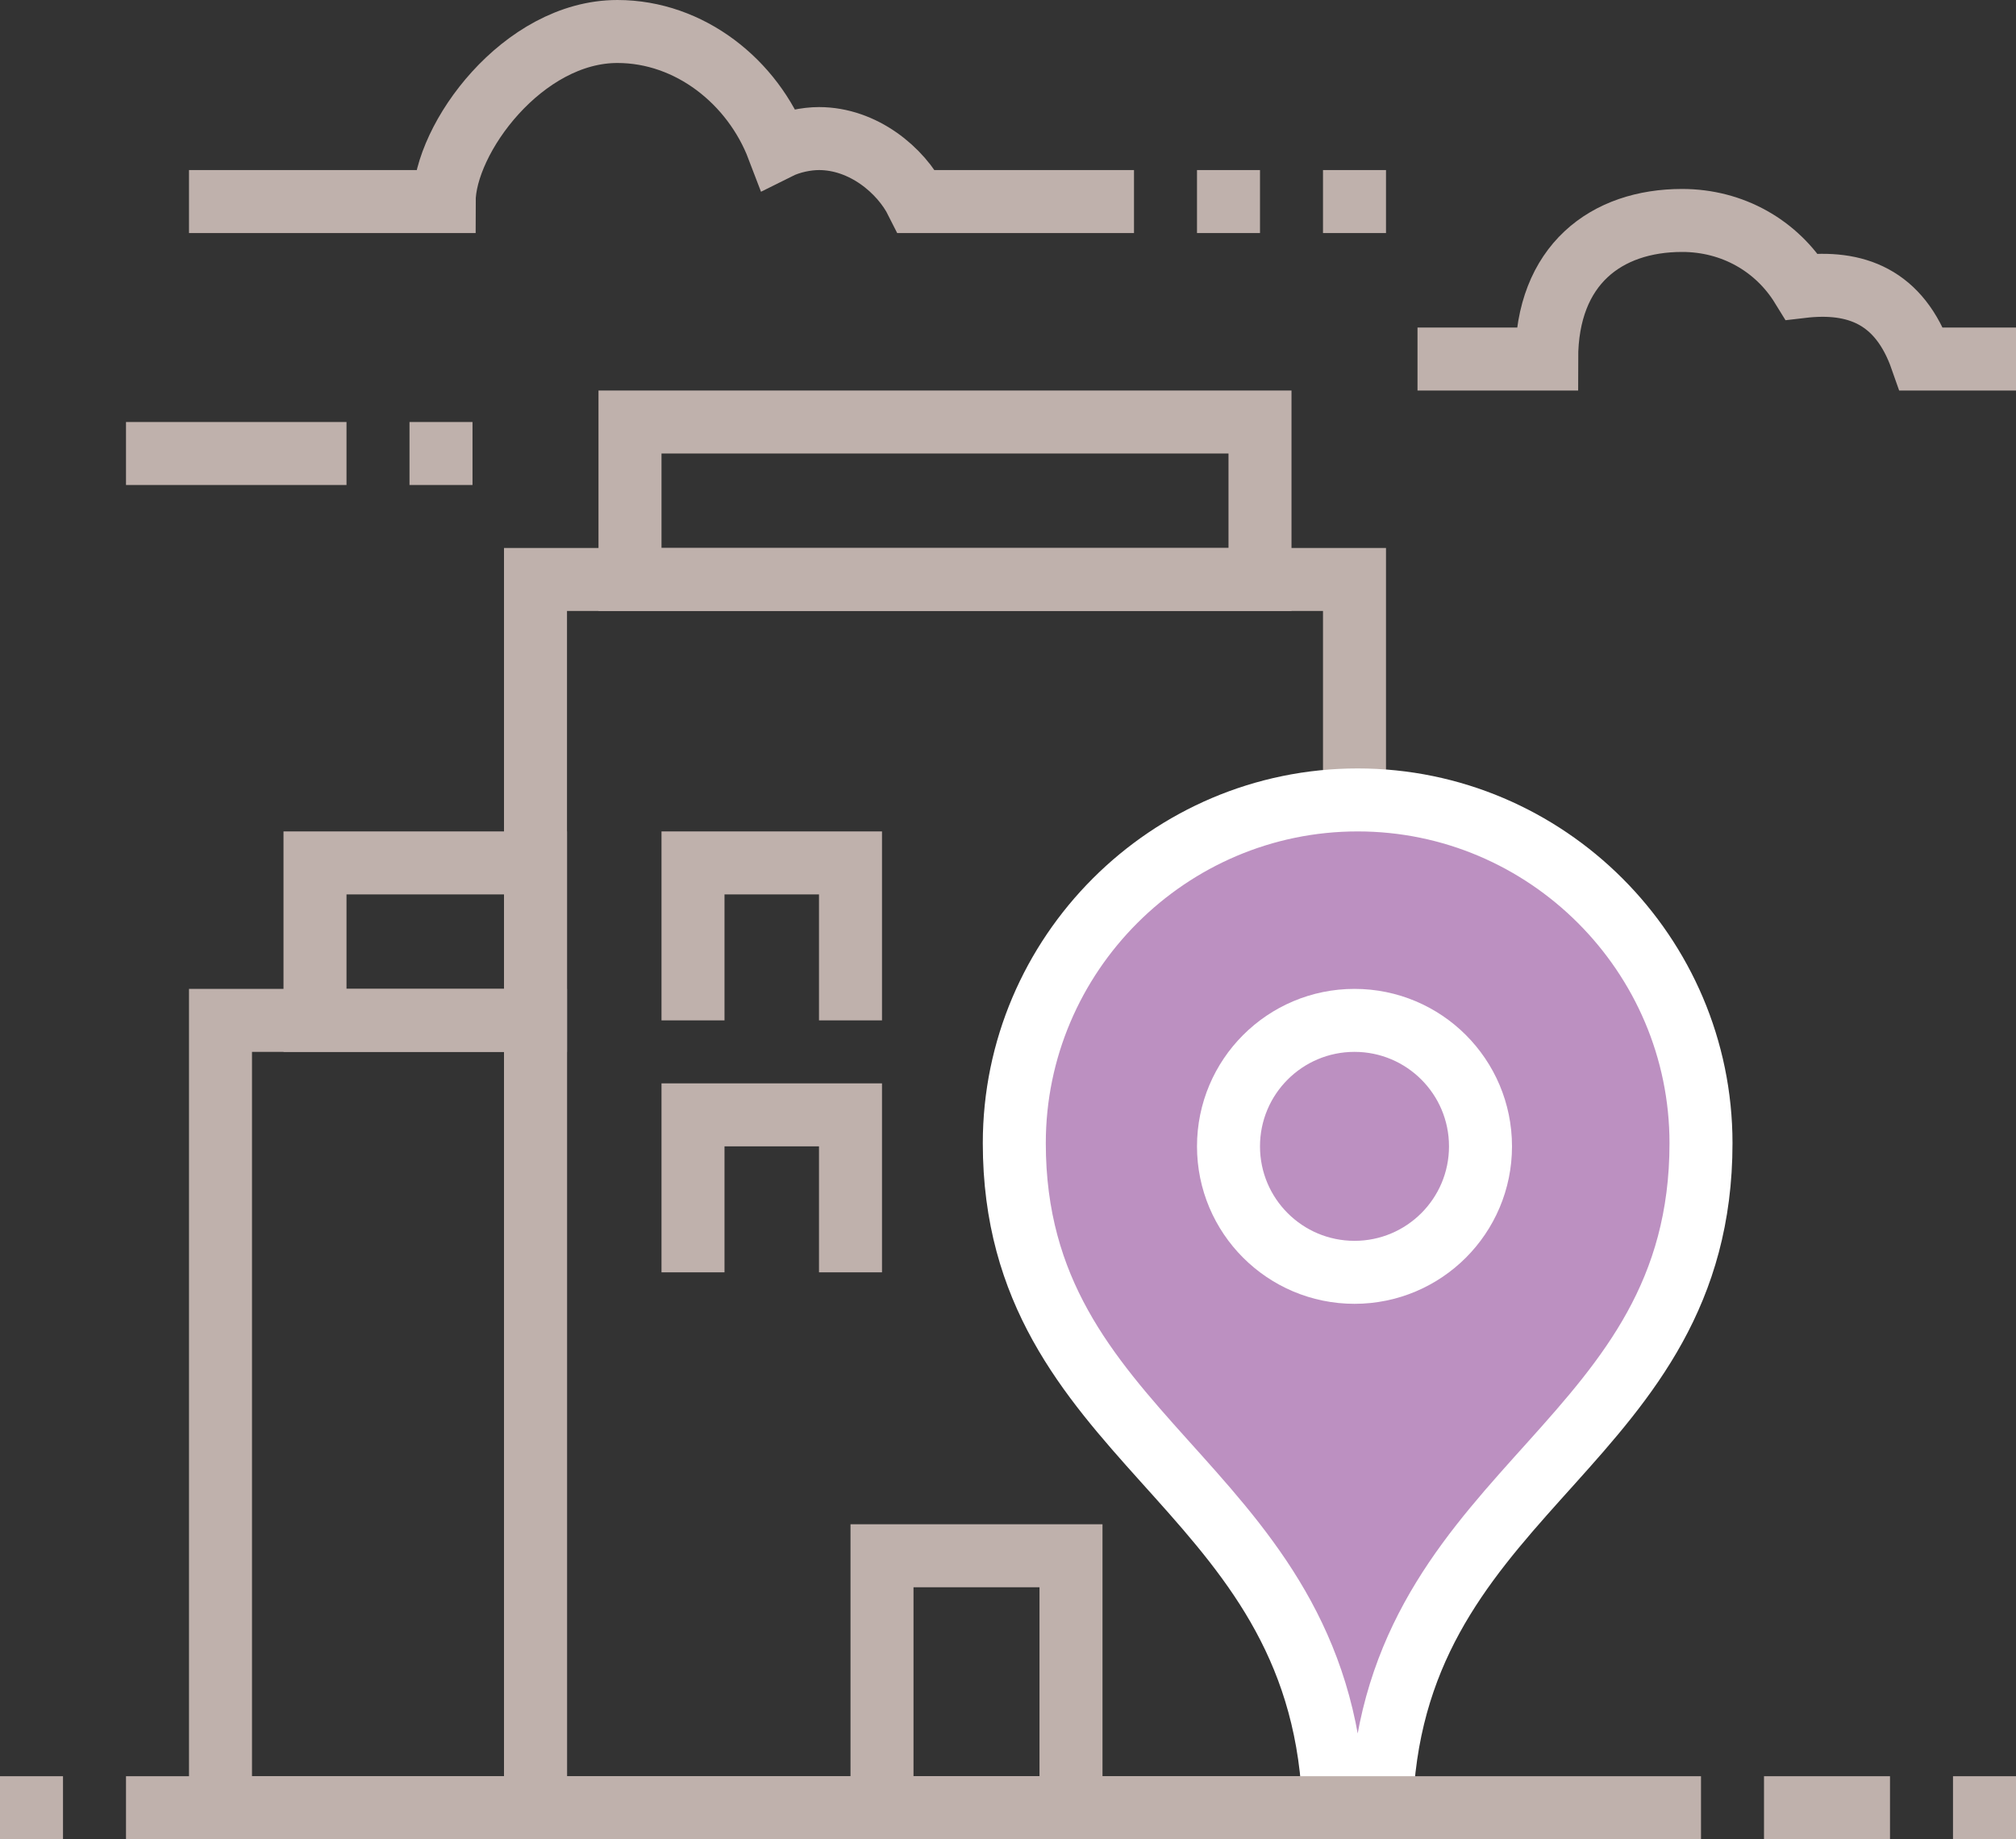
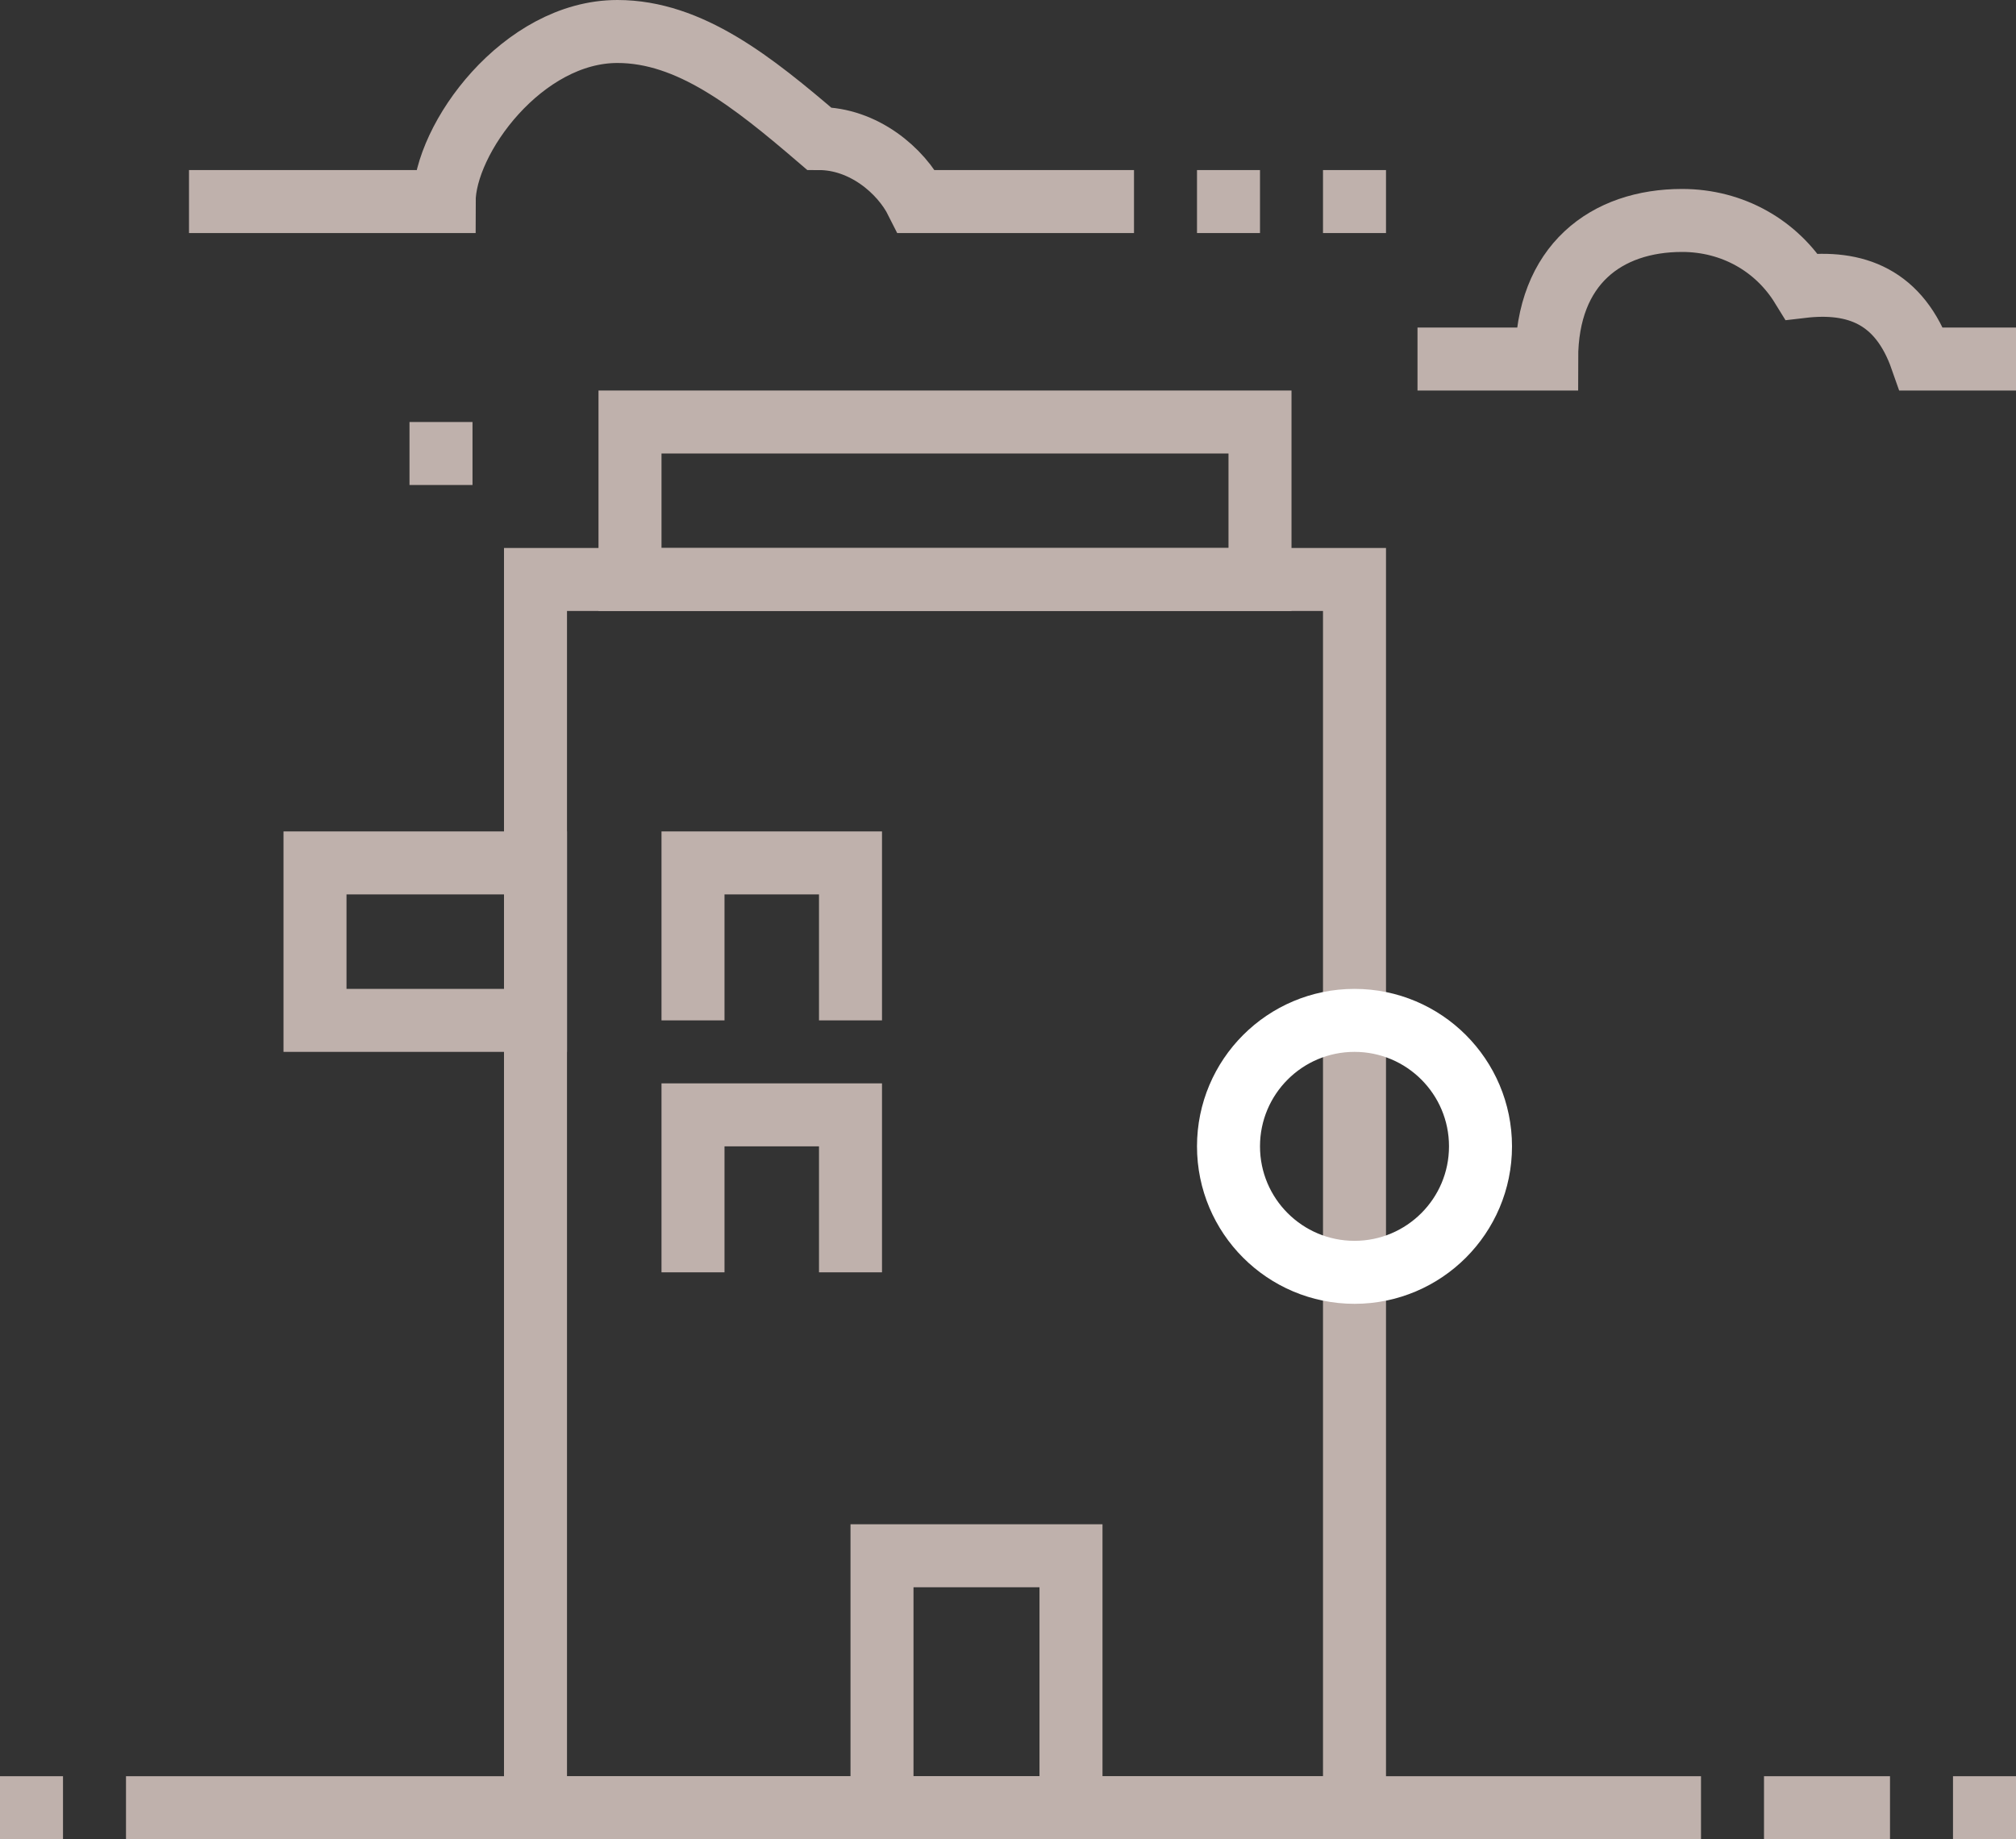
<svg xmlns="http://www.w3.org/2000/svg" version="1.1" x="0px" y="0px" width="64px" height="58.4px" viewBox="0 0 64 58.4" enable-background="new 0 0 64 58.4" xml:space="preserve">
  <rect x="0" y="0" width="64" height="58.4" fill="#333333" stroke="none" />
  <defs>
</defs>
  <rect x="17" y="18.4" fill="none" stroke="#BFB1AC" stroke-width="2" stroke-miterlimit="10" width="26" height="39" />
  <rect x="20" y="13.4" fill="none" stroke="#BFB1AC" stroke-width="2" stroke-miterlimit="10" width="20" height="5" />
  <rect x="28" y="49.4" fill="none" stroke="#BFB1AC" stroke-width="2" stroke-miterlimit="10" width="6" height="8" />
  <polyline fill="none" stroke="#BFB1AC" stroke-width="2" stroke-miterlimit="10" points="22,32.4 22,27.4 27,27.4 27,32.4 " />
  <polyline fill="none" stroke="#BFB1AC" stroke-width="2" stroke-miterlimit="10" points="22,40.4 22,35.4 27,35.4 27,40.4 " />
-   <rect x="7" y="32.4" fill="none" stroke="#BFB1AC" stroke-width="2" stroke-miterlimit="10" width="10" height="25" />
  <rect x="10" y="27.4" fill="none" stroke="#BFB1AC" stroke-width="2" stroke-miterlimit="10" width="7" height="5" />
-   <path fill="#BC90C1" stroke="#FFFFFF" stroke-width="2" stroke-miterlimit="10" d="M43.1,25.4c-6,0-10.9,4.9-10.9,10.9  c0,9.4,9.3,10.7,10.1,20.3c0,0.4,0.4,0.8,0.8,0.8c0.4,0,0.8-0.3,0.8-0.8C44.7,47.1,54,45.8,54,36.3C54,30.3,49.1,25.4,43.1,25.4z" />
  <circle fill="none" stroke="#FFFFFF" stroke-width="2" stroke-miterlimit="10" cx="43" cy="36.4" r="4" />
  <line fill="none" stroke="#BFB1AC" stroke-width="2" stroke-miterlimit="10" x1="4" y1="57.4" x2="54" y2="57.4" />
-   <path fill="none" stroke="#BFB1AC" stroke-width="2" stroke-miterlimit="10" d="M36,6.4h-6.9c-0.5-1-1.7-2-3.1-2  c-0.4,0-0.9,0.1-1.3,0.3C23.9,2.6,21.9,1,19.6,1c-3,0-5.5,3.4-5.5,5.4H6" />
-   <line fill="none" stroke="#BFB1AC" stroke-width="2" stroke-miterlimit="10" x1="11" y1="14.4" x2="4" y2="14.4" />
+   <path fill="none" stroke="#BFB1AC" stroke-width="2" stroke-miterlimit="10" d="M36,6.4h-6.9c-0.5-1-1.7-2-3.1-2  C23.9,2.6,21.9,1,19.6,1c-3,0-5.5,3.4-5.5,5.4H6" />
  <path fill="none" stroke="#BFB1AC" stroke-width="2" stroke-miterlimit="10" d="M64,11.4h-3c-0.7-2-2.1-2.5-3.8-2.3  C56.4,7.8,55,7,53.4,7c-2.4,0-4.3,1.4-4.3,4.4H45" />
  <line fill="none" stroke="#BFB1AC" stroke-width="2" stroke-miterlimit="10" x1="13" y1="14.4" x2="15" y2="14.4" />
  <line fill="none" stroke="#BFB1AC" stroke-width="2" stroke-miterlimit="10" x1="38" y1="6.4" x2="40" y2="6.4" />
  <line fill="none" stroke="#BFB1AC" stroke-width="2" stroke-miterlimit="10" x1="42" y1="6.4" x2="44" y2="6.4" />
  <line fill="none" stroke="#BFB1AC" stroke-width="2" stroke-miterlimit="10" x1="2" y1="57.4" x2="0" y2="57.4" />
  <line fill="none" stroke="#BFB1AC" stroke-width="2" stroke-miterlimit="10" x1="56" y1="57.4" x2="60" y2="57.4" />
  <line fill="none" stroke="#BFB1AC" stroke-width="2" stroke-miterlimit="10" x1="62" y1="57.4" x2="64" y2="57.4" />
</svg>